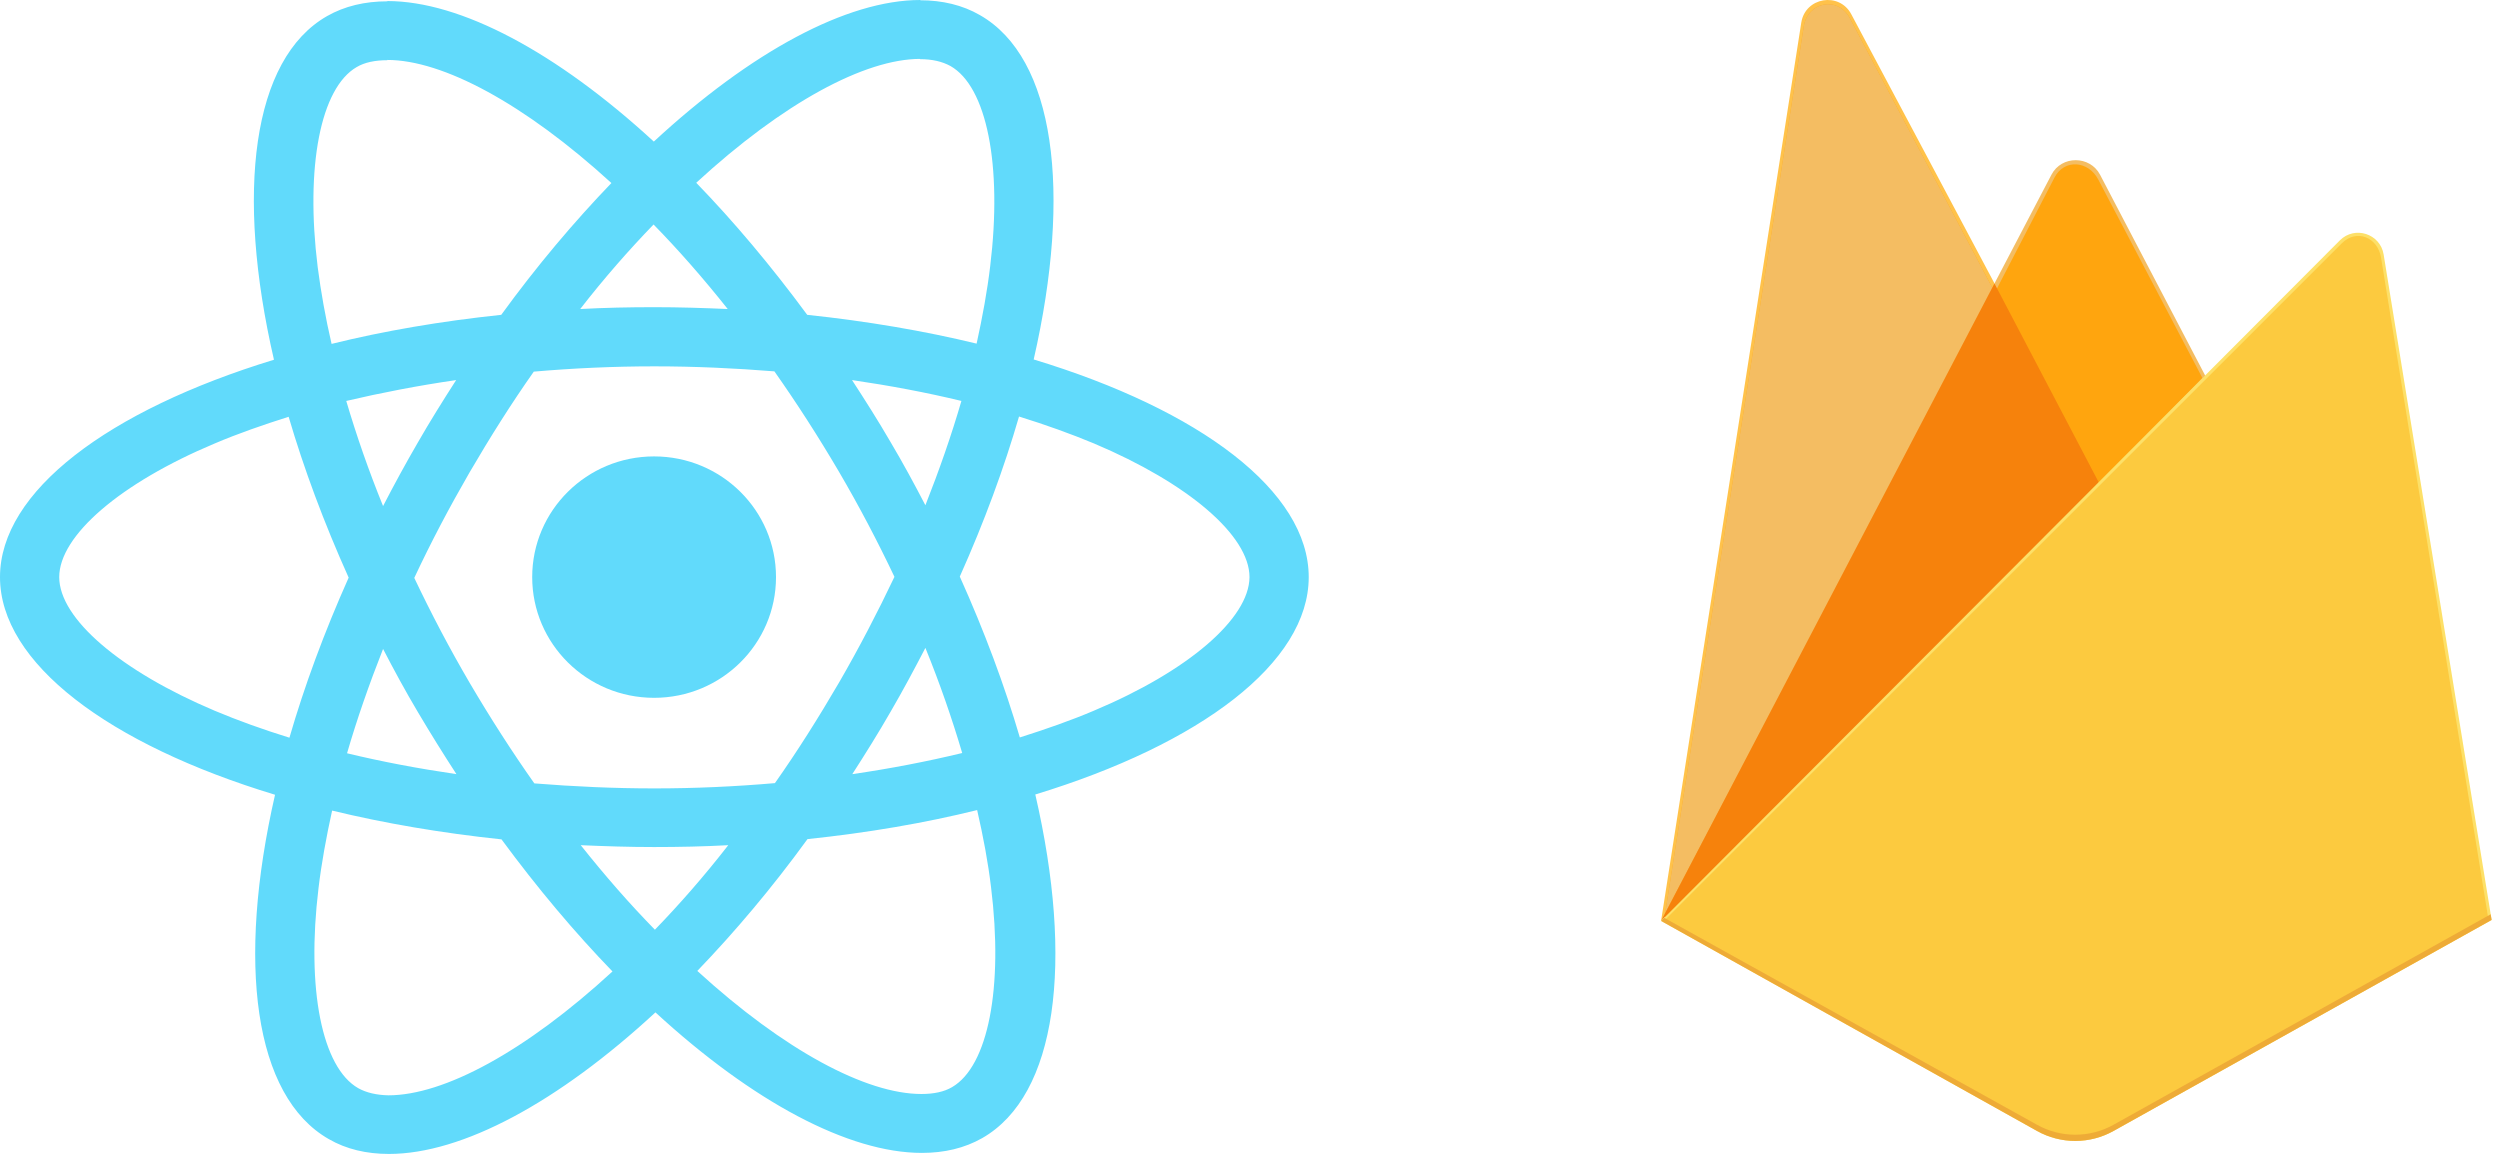
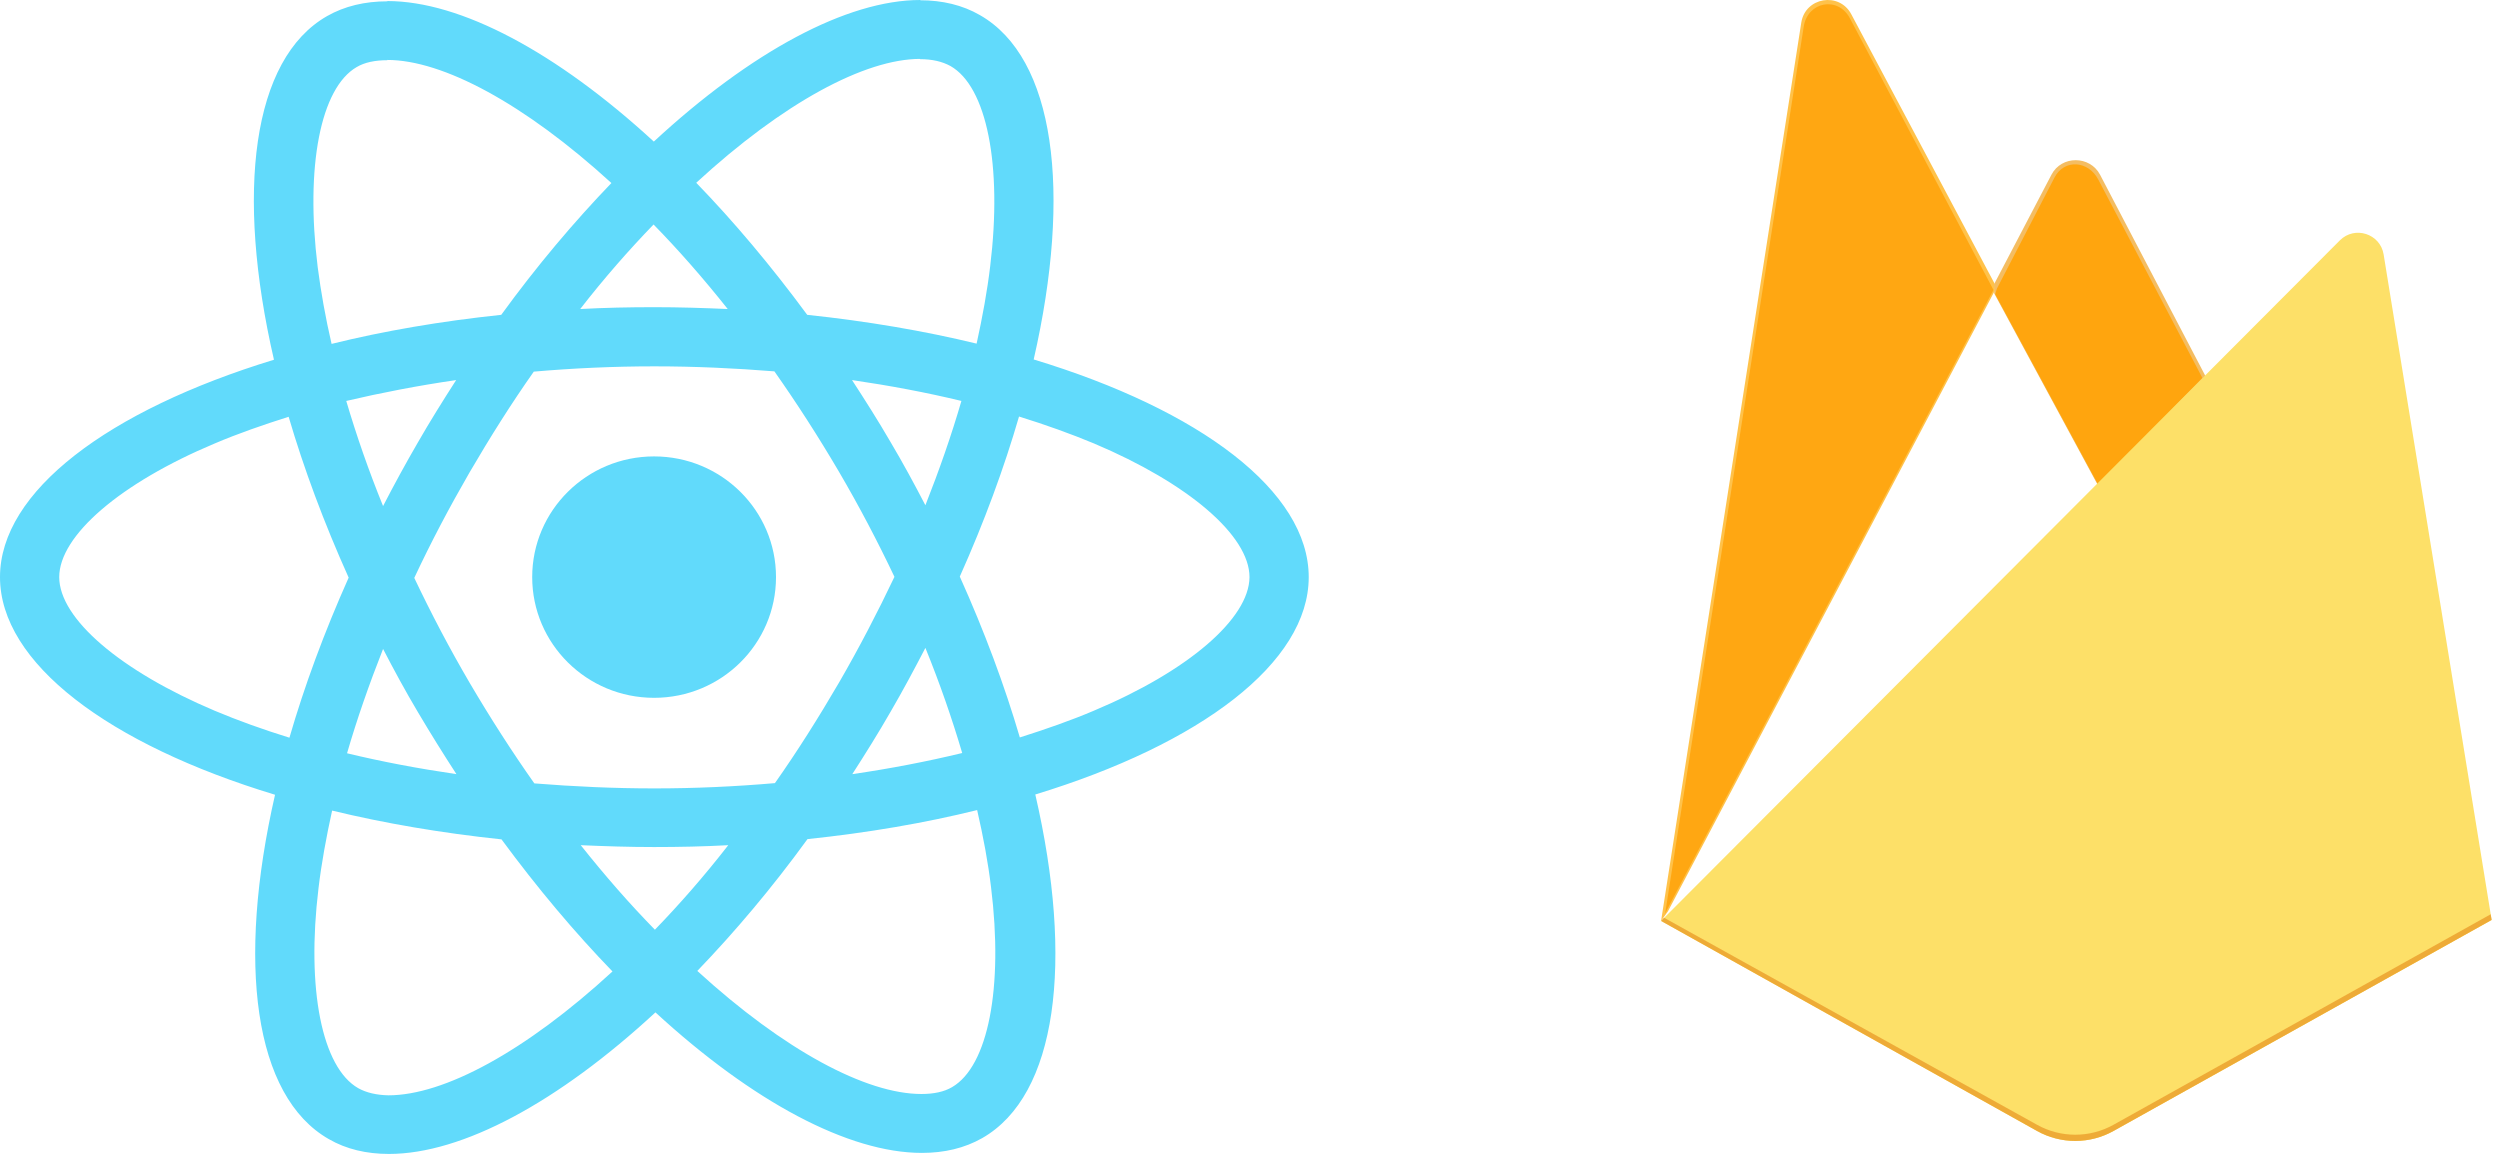
<svg xmlns="http://www.w3.org/2000/svg" width="149" height="69" viewBox="0 0 149 69" fill="none">
  <path d="M78 34.396C78 29.28 71.529 24.431 61.608 21.424C63.898 11.413 62.88 3.447 58.397 0.897C57.363 0.299 56.155 0.016 54.835 0.016V3.526C55.567 3.526 56.155 3.668 56.648 3.935C58.81 5.163 59.748 9.839 59.017 15.852C58.842 17.332 58.556 18.89 58.206 20.48C55.09 19.724 51.687 19.142 48.11 18.764C45.964 15.852 43.738 13.207 41.496 10.893C46.679 6.124 51.544 3.51 54.851 3.51V0C50.479 0 44.755 3.085 38.968 8.438C33.181 3.117 27.457 0.063 23.085 0.063V3.573C26.376 3.573 31.257 6.171 36.44 10.909C34.214 13.223 31.989 15.852 29.874 18.764C26.281 19.142 22.878 19.724 19.762 20.496C19.397 18.922 19.126 17.395 18.936 15.931C18.188 9.917 19.11 5.242 21.257 3.998C21.734 3.715 22.354 3.589 23.085 3.589V0.079C21.75 0.079 20.541 0.362 19.492 0.96C15.024 3.51 14.023 11.46 16.328 21.44C6.439 24.463 0 29.295 0 34.396C0 39.512 6.471 44.36 16.392 47.367C14.102 57.379 15.12 65.344 19.603 67.894C20.637 68.492 21.845 68.775 23.181 68.775C27.553 68.775 33.276 65.69 39.064 60.338C44.851 65.659 50.574 68.713 54.947 68.713C56.282 68.713 57.49 68.429 58.54 67.831C63.007 65.281 64.009 57.331 61.704 47.351C71.561 44.344 78 39.496 78 34.396ZM57.3 23.896C56.711 25.927 55.98 28.02 55.153 30.114C54.501 28.855 53.818 27.595 53.071 26.336C52.339 25.076 51.56 23.849 50.781 22.652C53.039 22.983 55.217 23.392 57.3 23.896ZM50.018 40.661C48.778 42.786 47.506 44.801 46.186 46.674C43.817 46.879 41.417 46.989 39 46.989C36.599 46.989 34.199 46.879 31.846 46.69C30.526 44.817 29.238 42.817 27.998 40.708C26.79 38.646 25.693 36.552 24.691 34.443C25.677 32.334 26.79 30.224 27.982 28.162C29.222 26.037 30.494 24.022 31.814 22.149C34.183 21.944 36.583 21.834 39 21.834C41.401 21.834 43.801 21.944 46.154 22.133C47.474 24.006 48.762 26.005 50.002 28.115C51.21 30.177 52.307 32.27 53.309 34.38C52.307 36.489 51.21 38.599 50.018 40.661ZM55.153 38.614C56.012 40.724 56.743 42.833 57.347 44.88C55.265 45.383 53.071 45.808 50.797 46.139C51.576 44.927 52.355 43.683 53.086 42.408C53.818 41.149 54.501 39.874 55.153 38.614ZM39.032 55.411C37.553 53.9 36.075 52.215 34.612 50.373C36.043 50.436 37.505 50.484 38.984 50.484C40.479 50.484 41.957 50.452 43.404 50.373C41.973 52.215 40.495 53.9 39.032 55.411ZM27.203 46.139C24.945 45.808 22.767 45.399 20.684 44.895C21.273 42.865 22.004 40.771 22.831 38.677C23.483 39.937 24.166 41.196 24.914 42.455C25.661 43.715 26.424 44.943 27.203 46.139ZM38.952 13.38C40.431 14.892 41.91 16.576 43.372 18.418C41.941 18.355 40.479 18.308 39 18.308C37.505 18.308 36.027 18.339 34.58 18.418C36.011 16.576 37.49 14.892 38.952 13.38ZM27.187 22.652C26.408 23.864 25.629 25.108 24.898 26.383C24.166 27.642 23.483 28.902 22.831 30.161C21.972 28.052 21.241 25.942 20.637 23.896C22.72 23.408 24.914 22.983 27.187 22.652ZM12.799 42.361C7.17 39.984 3.53 36.867 3.53 34.396C3.53 31.924 7.17 28.792 12.799 26.43C14.166 25.848 15.66 25.328 17.203 24.84C18.109 27.926 19.301 31.137 20.78 34.427C19.317 37.701 18.141 40.897 17.25 43.967C15.676 43.479 14.182 42.943 12.799 42.361ZM21.352 64.856C19.19 63.628 18.252 58.953 18.983 52.939C19.158 51.46 19.444 49.901 19.794 48.311C22.91 49.067 26.313 49.649 29.89 50.027C32.036 52.939 34.262 55.584 36.504 57.898C31.321 62.668 26.456 65.281 23.149 65.281C22.433 65.265 21.829 65.123 21.352 64.856ZM59.064 52.861C59.812 58.874 58.889 63.549 56.743 64.793C56.266 65.076 55.646 65.202 54.915 65.202C51.624 65.202 46.743 62.605 41.56 57.867C43.786 55.553 46.011 52.924 48.126 50.011C51.719 49.634 55.121 49.051 58.238 48.28C58.603 49.87 58.889 51.397 59.064 52.861ZM65.186 42.361C63.818 42.943 62.324 43.463 60.782 43.951C59.875 40.865 58.683 37.654 57.204 34.364C58.667 31.09 59.843 27.894 60.734 24.825C62.308 25.313 63.802 25.848 65.201 26.43C70.83 28.807 74.47 31.924 74.47 34.396C74.454 36.867 70.814 40 65.186 42.361Z" fill="#61DAFB" />
  <path d="M38.984 41.59C42.997 41.59 46.25 38.369 46.25 34.396C46.25 30.422 42.997 27.202 38.984 27.202C34.972 27.202 31.719 30.422 31.719 34.396C31.719 38.369 34.972 41.59 38.984 41.59Z" fill="#61DAFB" />
  <path d="M99 54.887L99.412 54.311L118.872 17.361L118.913 16.97L110.335 0.845C109.615 -0.505 107.592 -0.164 107.356 1.348L99 54.887Z" fill="#FFC24A" />
  <path d="M99.242 54.448L99.553 53.841L118.81 17.278L110.253 1.088C109.542 -0.249 107.736 0.092 107.502 1.588L99.242 54.448Z" fill="#FFA712" />
  <g filter="url(#filter0_i_3707_1755)">
-     <path d="M99.242 54.448L99.553 53.841L118.81 17.278L110.253 1.088C109.542 -0.249 107.736 0.092 107.502 1.588L99.242 54.448Z" fill="#F4BD62" />
-   </g>
+     </g>
  <path d="M125.167 29.166L131.554 22.62L125.165 10.415C124.559 9.26 122.865 9.256 122.265 10.415L118.852 16.929V17.484L125.167 29.166H125.167Z" fill="#F4BD62" />
  <path d="M125.054 28.893L131.264 22.529L125.054 10.697C124.464 9.574 123.032 9.456 122.448 10.583L119.017 17.198L118.914 17.537L125.054 28.893V28.893Z" fill="#FFA50E" />
  <g opacity="0.44" filter="url(#filter1_i_3707_1755)">
-     <path d="M125.054 28.893L131.264 22.529L125.054 10.697C124.464 9.574 123.032 9.456 122.448 10.583L119.017 17.198L118.914 17.537L125.054 28.893Z" fill="#F4BD62" />
-   </g>
-   <path d="M99 54.887L99.186 54.7L99.864 54.424L124.765 29.599L125.081 28.739L118.869 16.894L99 54.887Z" fill="#F6820C" />
+     </g>
  <path d="M125.964 67.407L148.501 54.83L142.065 15.168C141.864 13.928 140.342 13.437 139.455 14.327L99 54.887L121.407 67.406C122.104 67.795 122.888 68 123.686 68C124.483 68 125.268 67.796 125.964 67.407Z" fill="#FDE068" />
-   <path d="M148.299 54.725L141.912 15.364C141.712 14.133 140.447 13.623 139.566 14.506L99.25 54.81L121.411 67.205C122.102 67.591 122.881 67.794 123.672 67.794C124.464 67.794 125.242 67.592 125.934 67.206L148.299 54.725L148.299 54.725Z" fill="#FCCA3F" />
  <path d="M125.964 67.037C125.267 67.425 124.483 67.629 123.685 67.629C122.888 67.629 122.103 67.425 121.407 67.036L99.18 54.697L99 54.887L121.407 67.406C122.103 67.796 122.888 68 123.685 68C124.483 68 125.267 67.796 125.964 67.407L148.5 54.83L148.445 54.49L125.964 67.037L125.964 67.037Z" fill="#EEAB37" />
  <defs>
    <filter id="filter0_i_3707_1755" x="99.242" y="0.252" width="19.566" height="54.195" filterUnits="userSpaceOnUse" color-interpolation-filters="sRGB">
      <feFlood flood-opacity="0" result="BackgroundImageFix" />
      <feBlend mode="normal" in="SourceGraphic" in2="BackgroundImageFix" result="shape" />
      <feColorMatrix in="SourceAlpha" type="matrix" values="0 0 0 0 0 0 0 0 0 0 0 0 0 0 0 0 0 0 127 0" result="hardAlpha" />
      <feOffset />
      <feGaussianBlur stdDeviation="124.619" />
      <feComposite in2="hardAlpha" operator="arithmetic" k2="-1" k3="1" />
      <feColorMatrix type="matrix" values="0 0 0 0 0 0 0 0 0 0 0 0 0 0 0 0 0 0 0.06 0" />
      <feBlend mode="normal" in2="shape" result="effect1_innerShadow_3707_1755" />
    </filter>
    <filter id="filter1_i_3707_1755" x="118.914" y="-40.053" width="19.469" height="68.947" filterUnits="userSpaceOnUse" color-interpolation-filters="sRGB">
      <feFlood flood-opacity="0" result="BackgroundImageFix" />
      <feBlend mode="normal" in="SourceGraphic" in2="BackgroundImageFix" result="shape" />
      <feColorMatrix in="SourceAlpha" type="matrix" values="0 0 0 0 0 0 0 0 0 0 0 0 0 0 0 0 0 0 127 0" result="hardAlpha" />
      <feOffset dx="7.121" dy="-64.09" />
      <feGaussianBlur stdDeviation="24.924" />
      <feComposite in2="hardAlpha" operator="arithmetic" k2="-1" k3="1" />
      <feColorMatrix type="matrix" values="0 0 0 0 0 0 0 0 0 0 0 0 0 0 0 0 0 0 0.09 0" />
      <feBlend mode="normal" in2="shape" result="effect1_innerShadow_3707_1755" />
    </filter>
  </defs>
</svg>